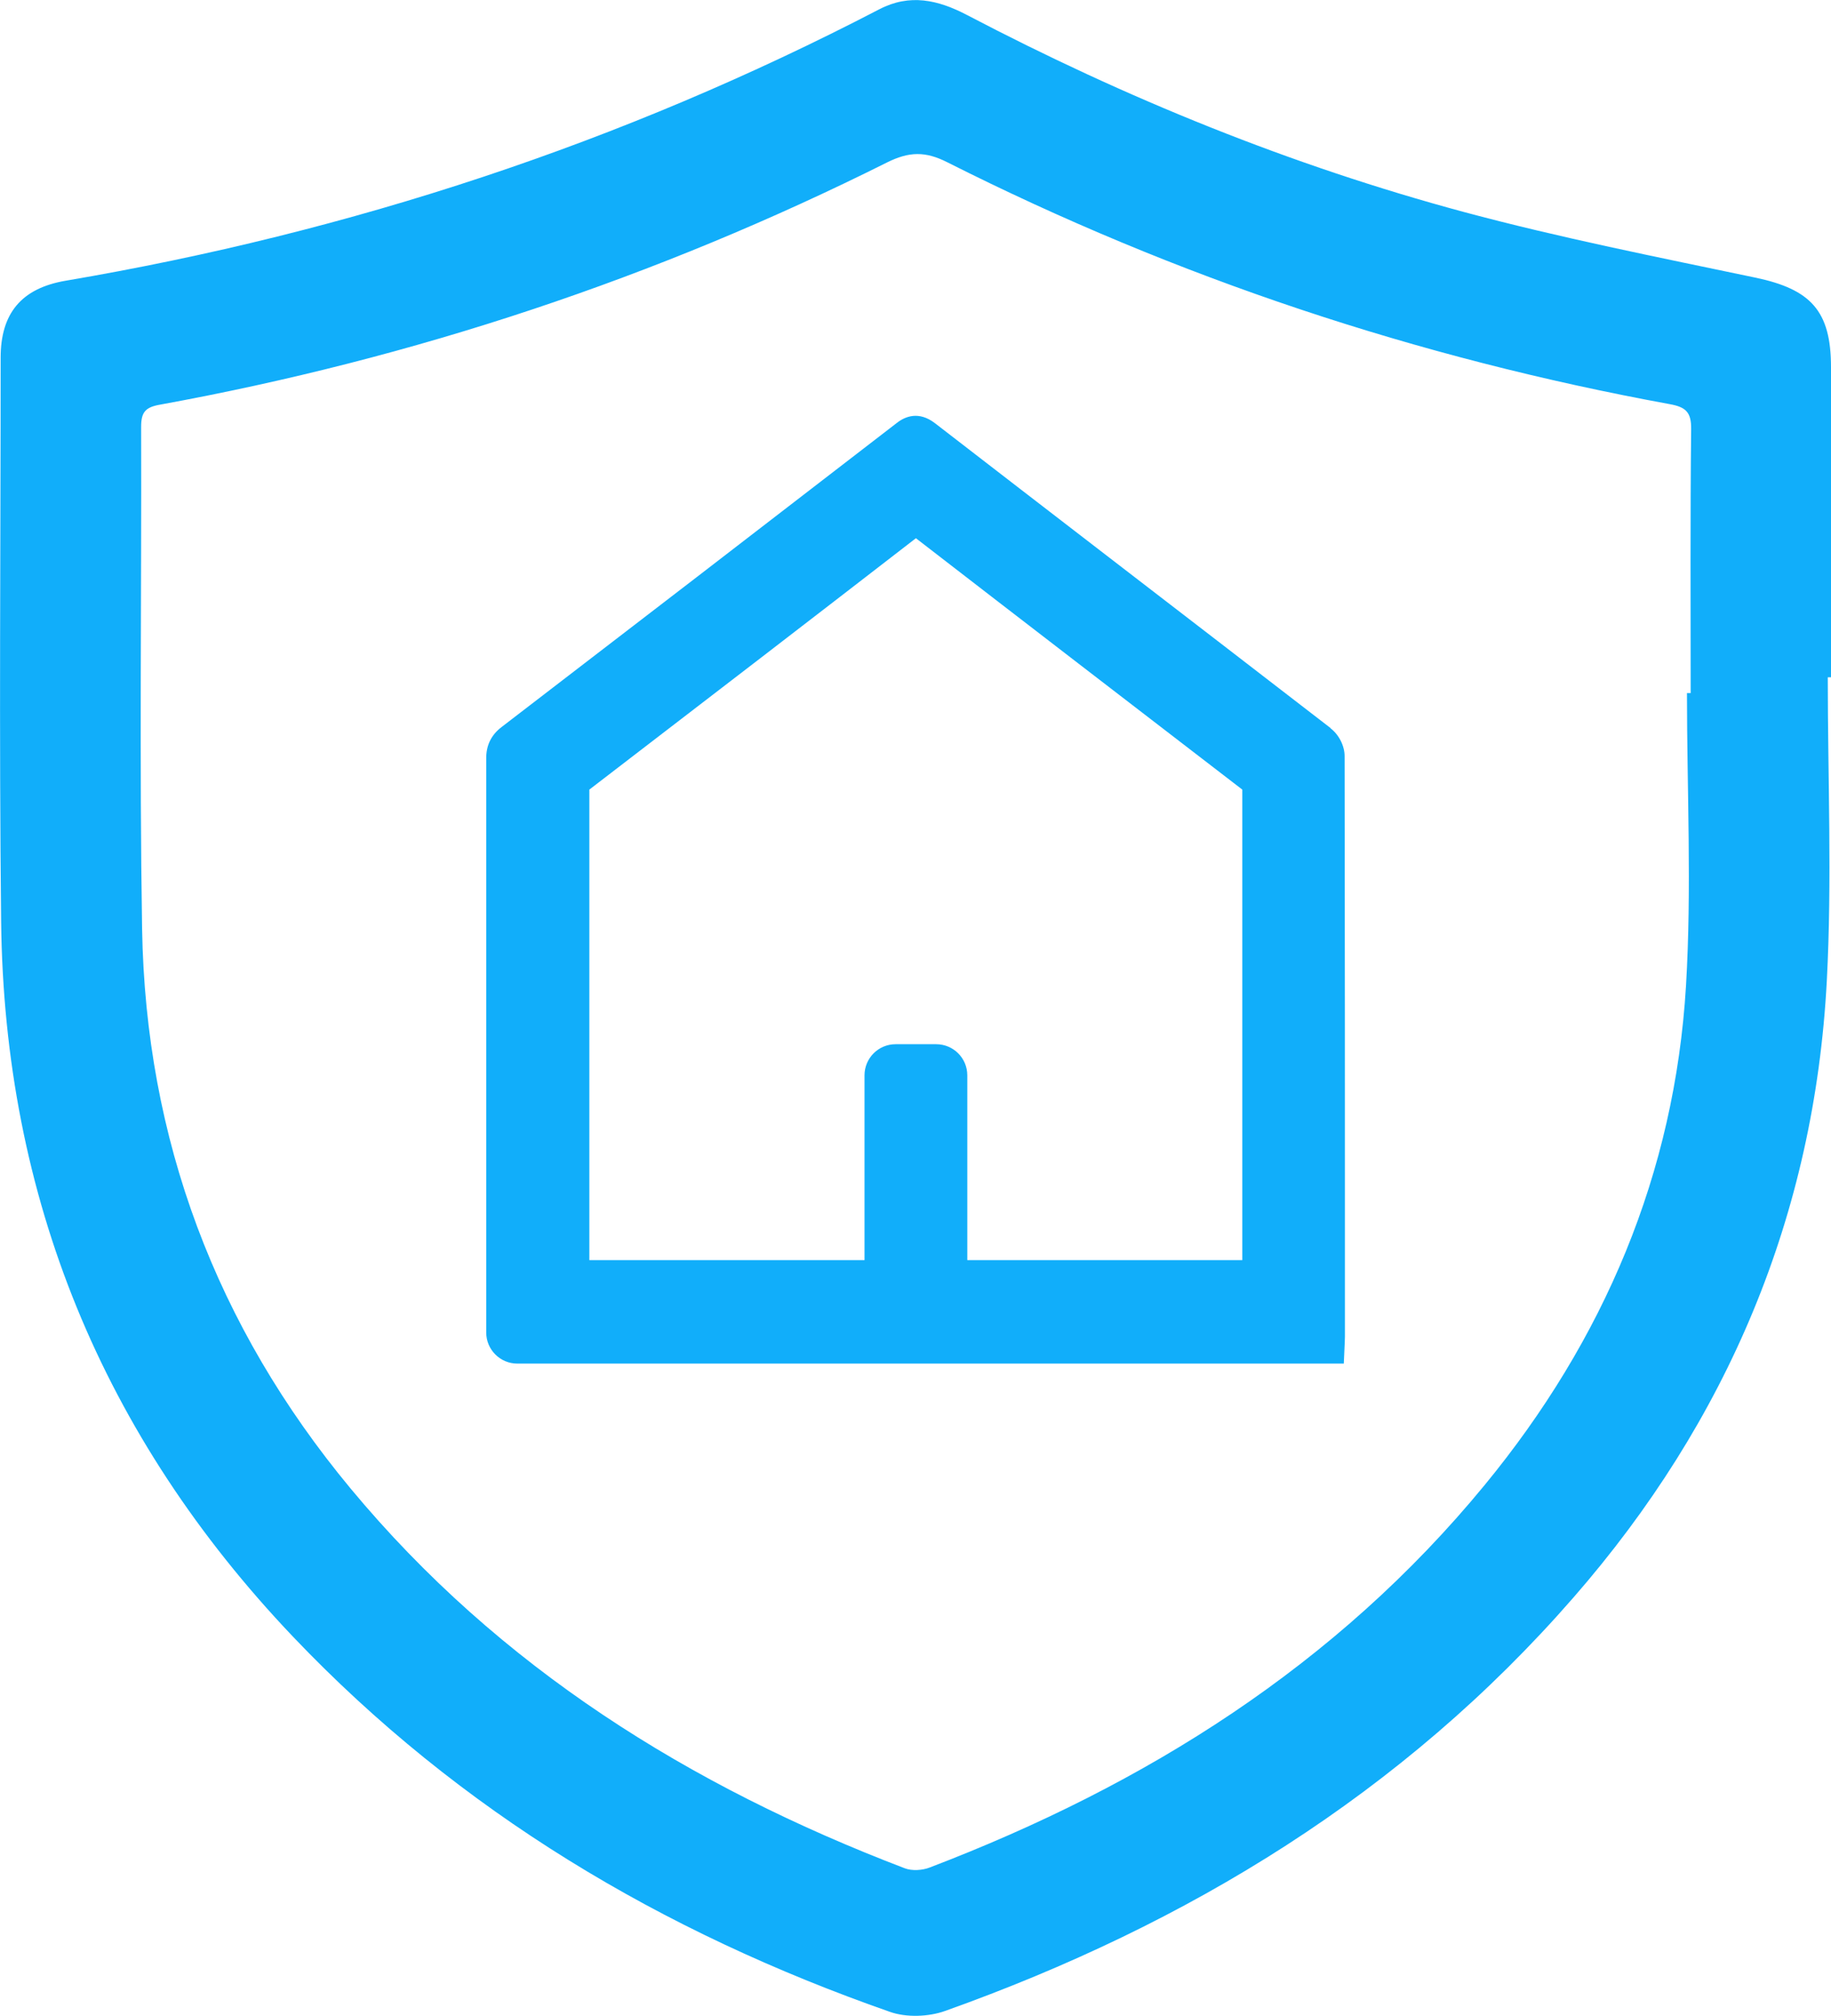
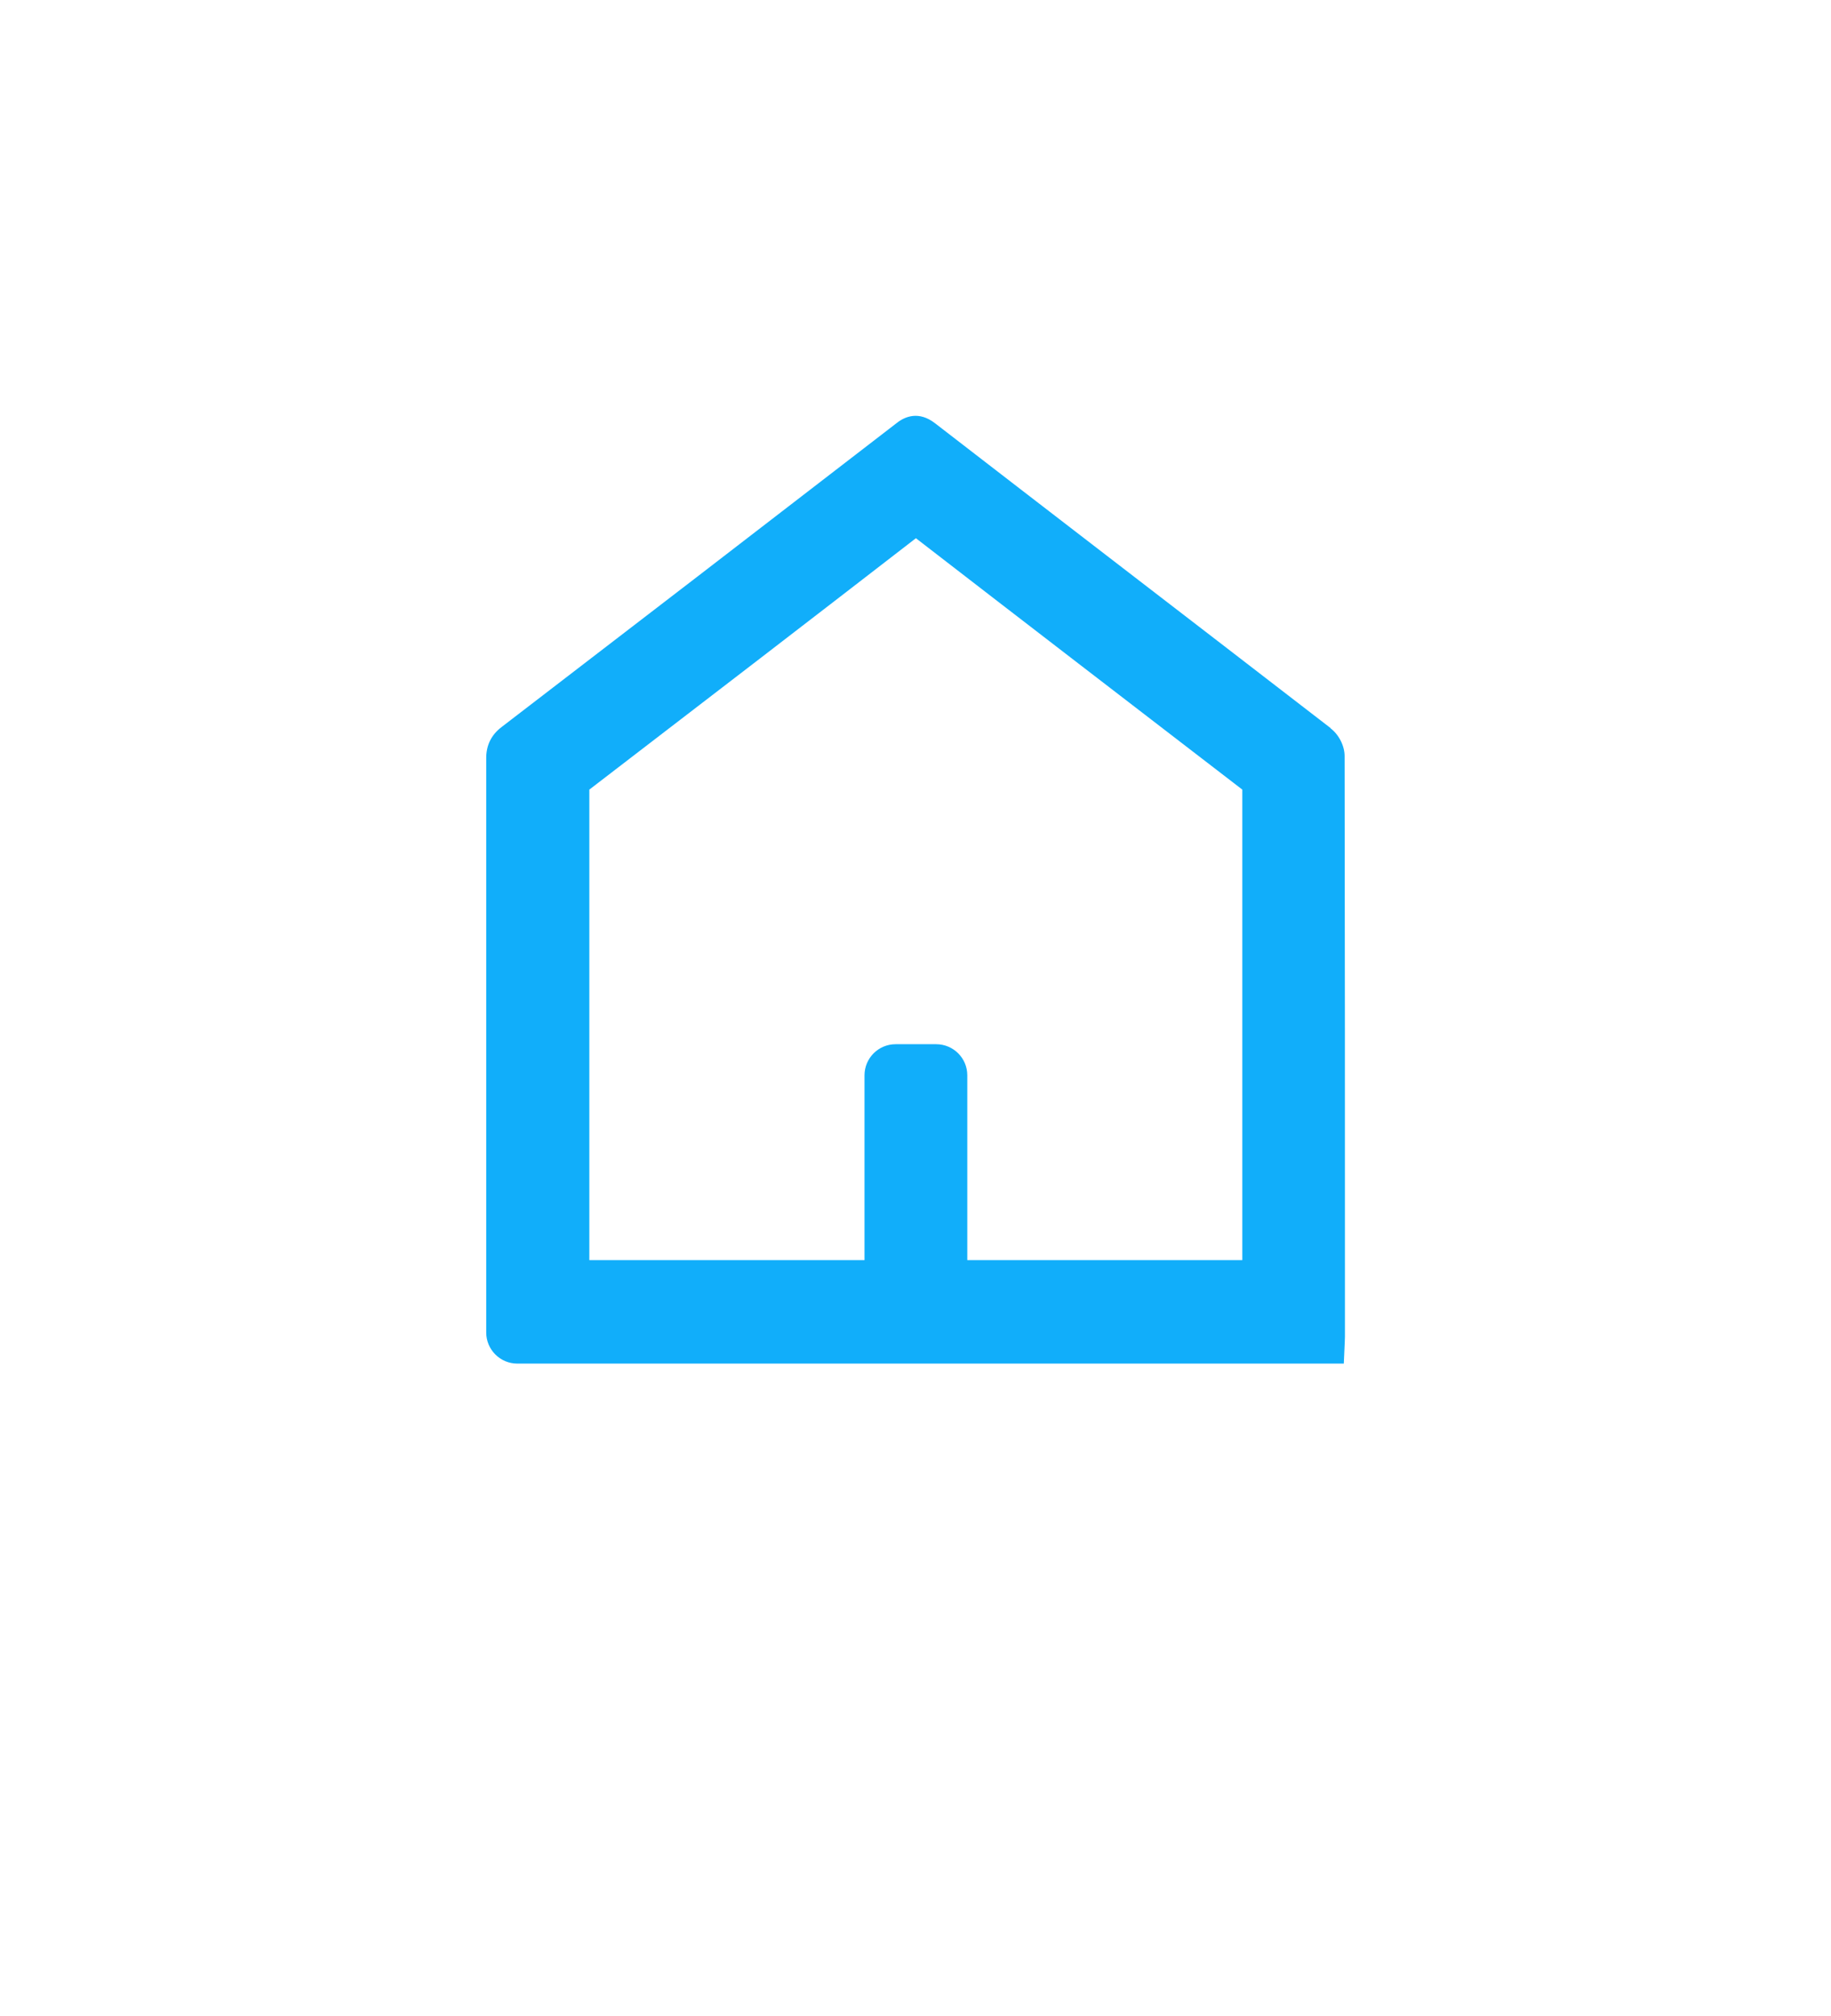
<svg xmlns="http://www.w3.org/2000/svg" id="Capa_2" data-name="Capa 2" viewBox="0 0 113.65 125.1">
  <defs>
    <style>      .cls-1 {        fill: #11aefa;        stroke-width: 0px;      }    </style>
  </defs>
  <g id="Capa_1-2" data-name="Capa 1">
    <g>
      <path class="cls-1" d="m82.6,45.19c-4.67-3.6-9.34-7.2-14.01-10.79-3.52-2.71-7.04-5.42-10.56-8.14-.99-.76-1.84-.43-2.37-.01-8.35,6.44-16.6,12.79-24.53,18.87-.64.49-.96,1.14-.95,1.96,0,10.17,0,20.34,0,30.52v5.09c0,1.07.87,1.93,1.93,1.93h51.3l.06-1.36c0-.12.01-.22.01-.32v-2.36c0-11.03,0-22.44-.02-33.66,0-.63-.35-1.33-.88-1.73Zm-24.51,19.61h-2.5c-1.07,0-1.93.87-1.93,1.93v11.47h-17.08v-3.97c0-8.41,0-16.82,0-25.23,7.51-5.76,14.14-10.86,20.27-15.6,6.7,5.18,13.41,10.33,20.26,15.6,0,8.38,0,16.76,0,25.14v4.06h-17.07v-11.47c0-1.07-.87-1.93-1.93-1.93Z" />
-       <path class="cls-1" d="m113.65,42.04c0-6.42,0-12.84,0-19.26,0-3.49-1.26-4.83-4.69-5.55-6.05-1.27-12.12-2.47-18.08-4.07-10.74-2.89-21.01-7.07-30.86-12.23-1.8-.94-3.55-1.34-5.45-.35C38.64,8.86,21.78,14.41,4.08,17.42,1.32,17.89.04,19.45.04,22.2c0,11.66-.1,23.31.03,34.97.19,17.15,6.3,31.97,18.1,44.38,10.37,10.9,22.94,18.36,37.07,23.3,1.02.36,2.4.31,3.43-.06,15.08-5.38,28.4-13.49,39-25.66,9.56-10.96,14.95-23.72,15.72-38.26.33-6.26.06-12.56.06-18.84.07,0,.14,0,.2,0Zm-8.71.97c-.08,0-.16,0-.23,0,0,6.05.3,12.12-.06,18.16-.7,11.67-5.1,21.99-12.5,30.99-9.2,11.19-21.04,18.61-34.44,23.73-.46.18-1.1.22-1.55.05-13.35-5.1-25.17-12.46-34.4-23.57-8.35-10.06-12.72-21.67-12.94-34.73-.17-10.38-.03-20.76-.06-31.15,0-.91.26-1.22,1.18-1.38,15.75-2.87,30.8-7.87,45.12-15.03,1.37-.68,2.38-.7,3.74-.01,14.22,7.17,29.18,12.14,44.84,15.01,1,.18,1.34.5,1.33,1.54-.06,5.46-.03,10.93-.03,16.39Z" />
    </g>
  </g>
</svg>